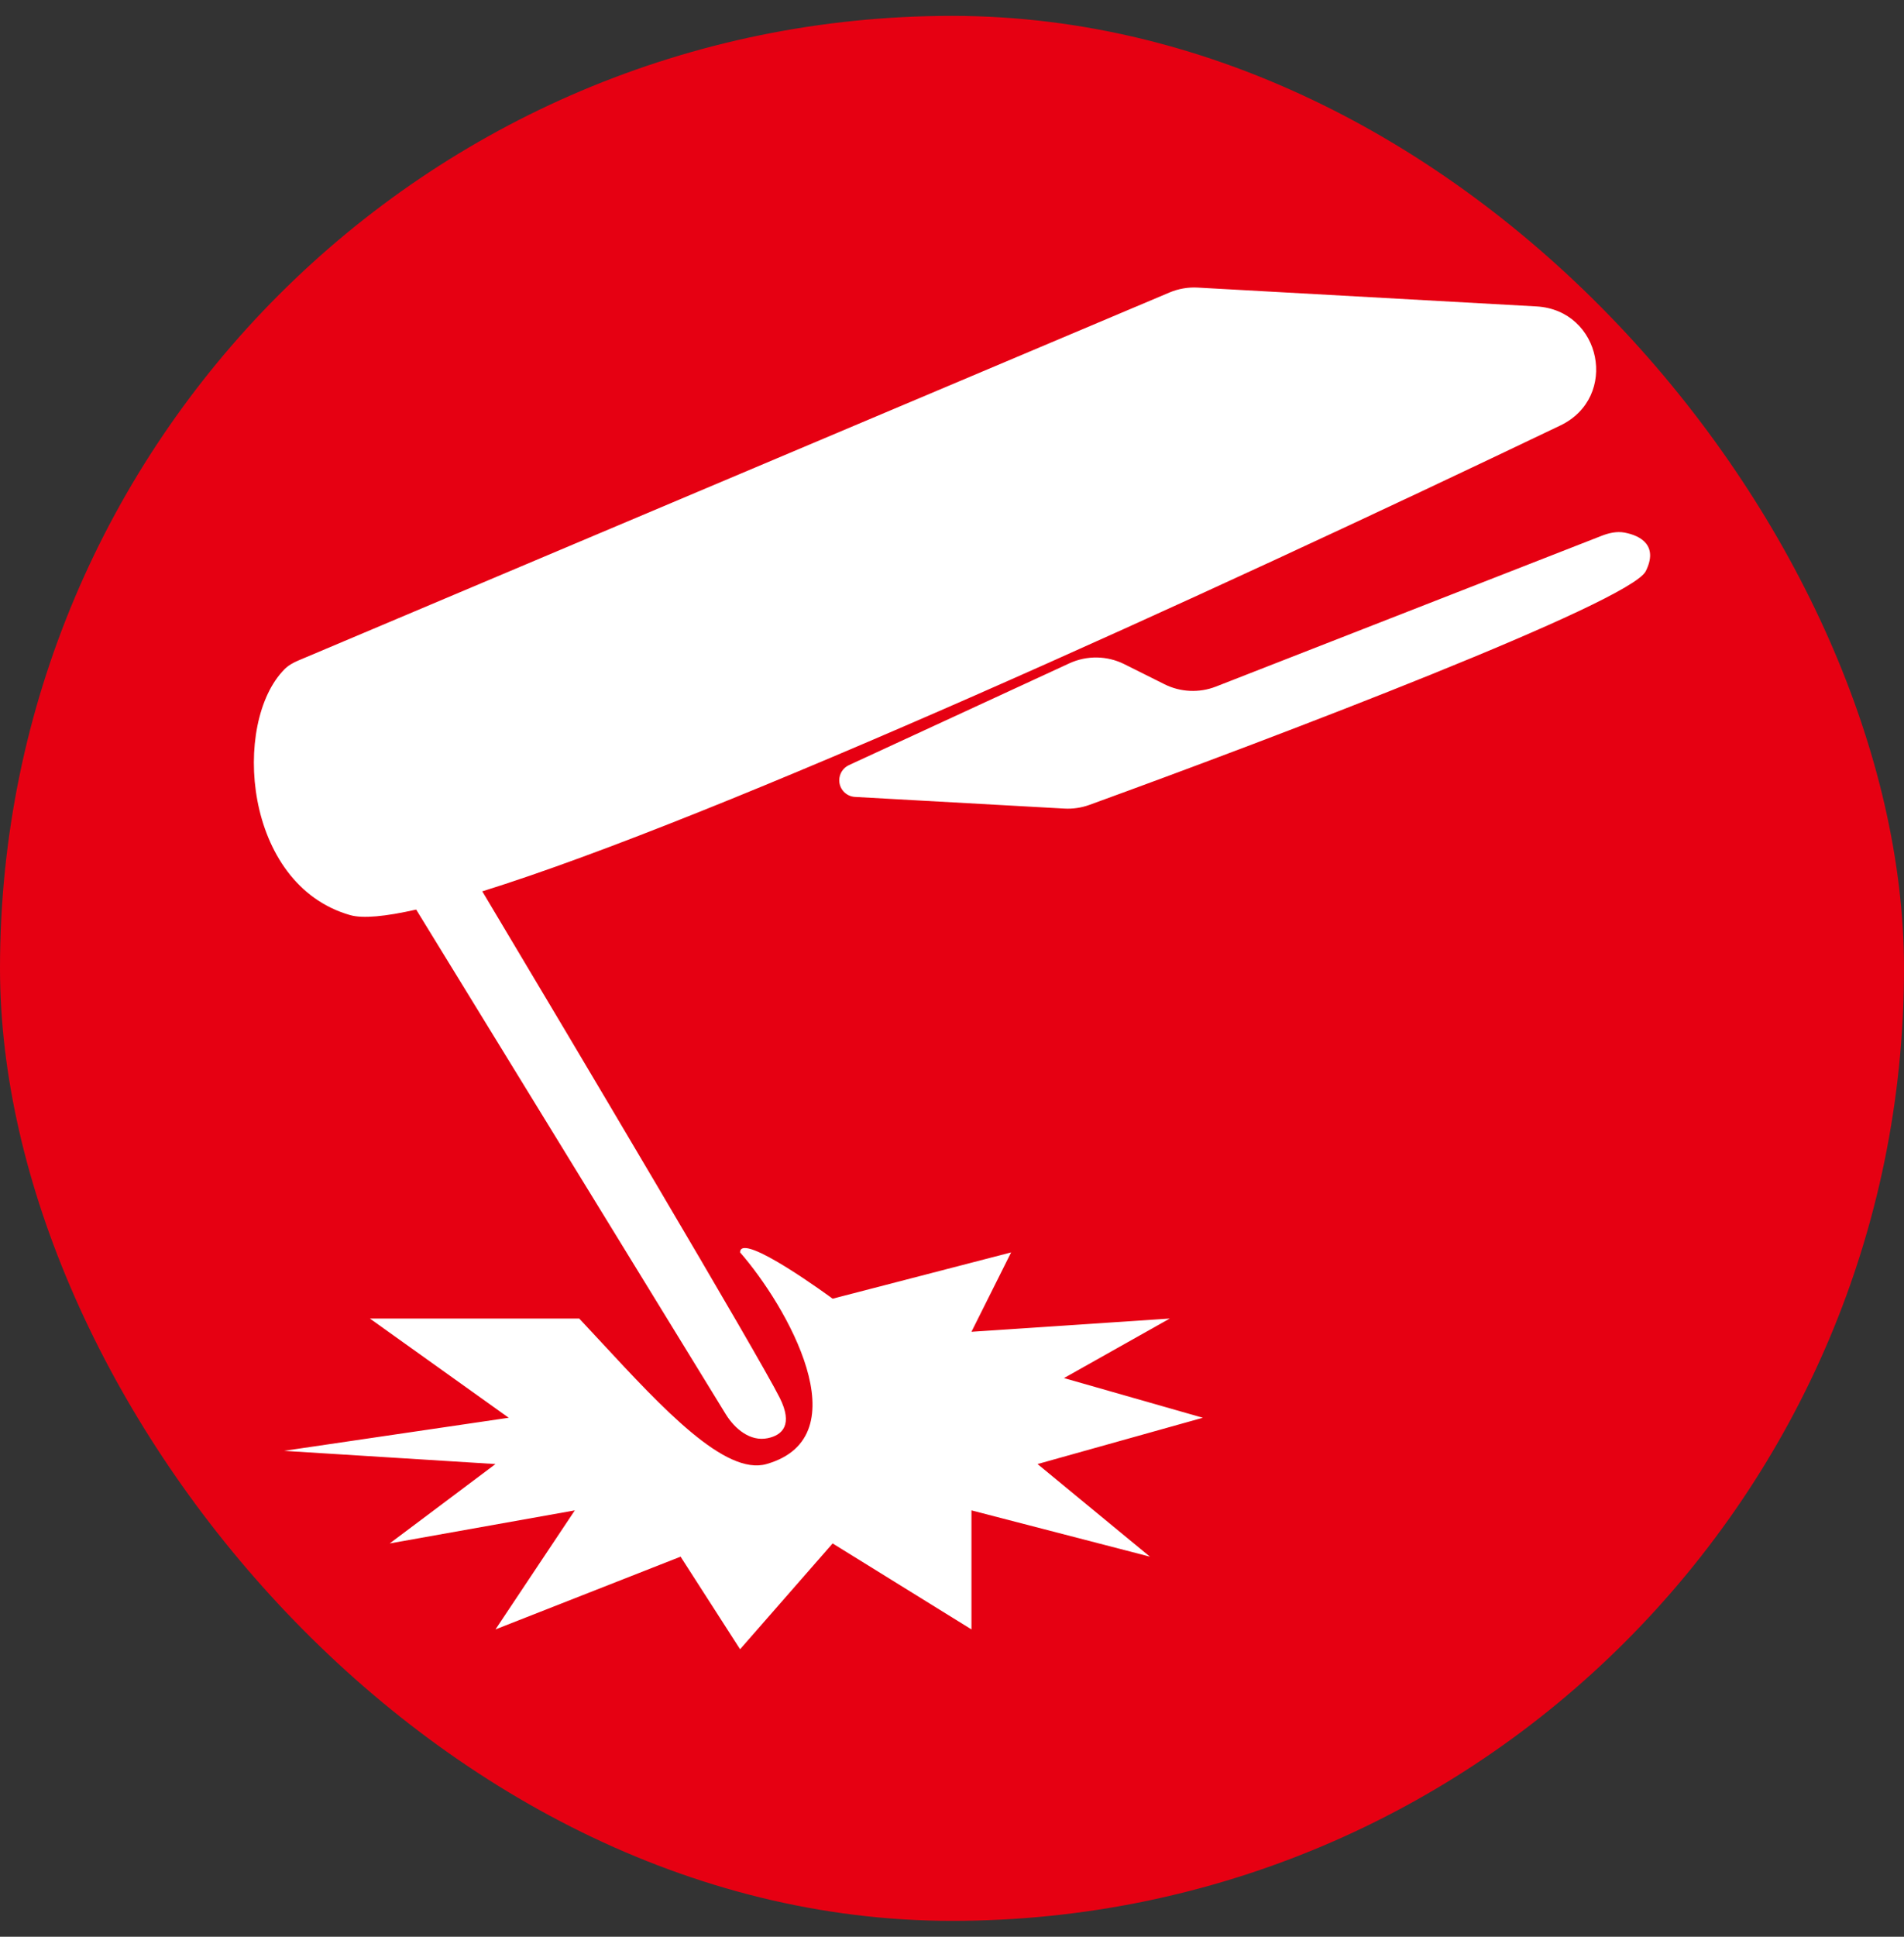
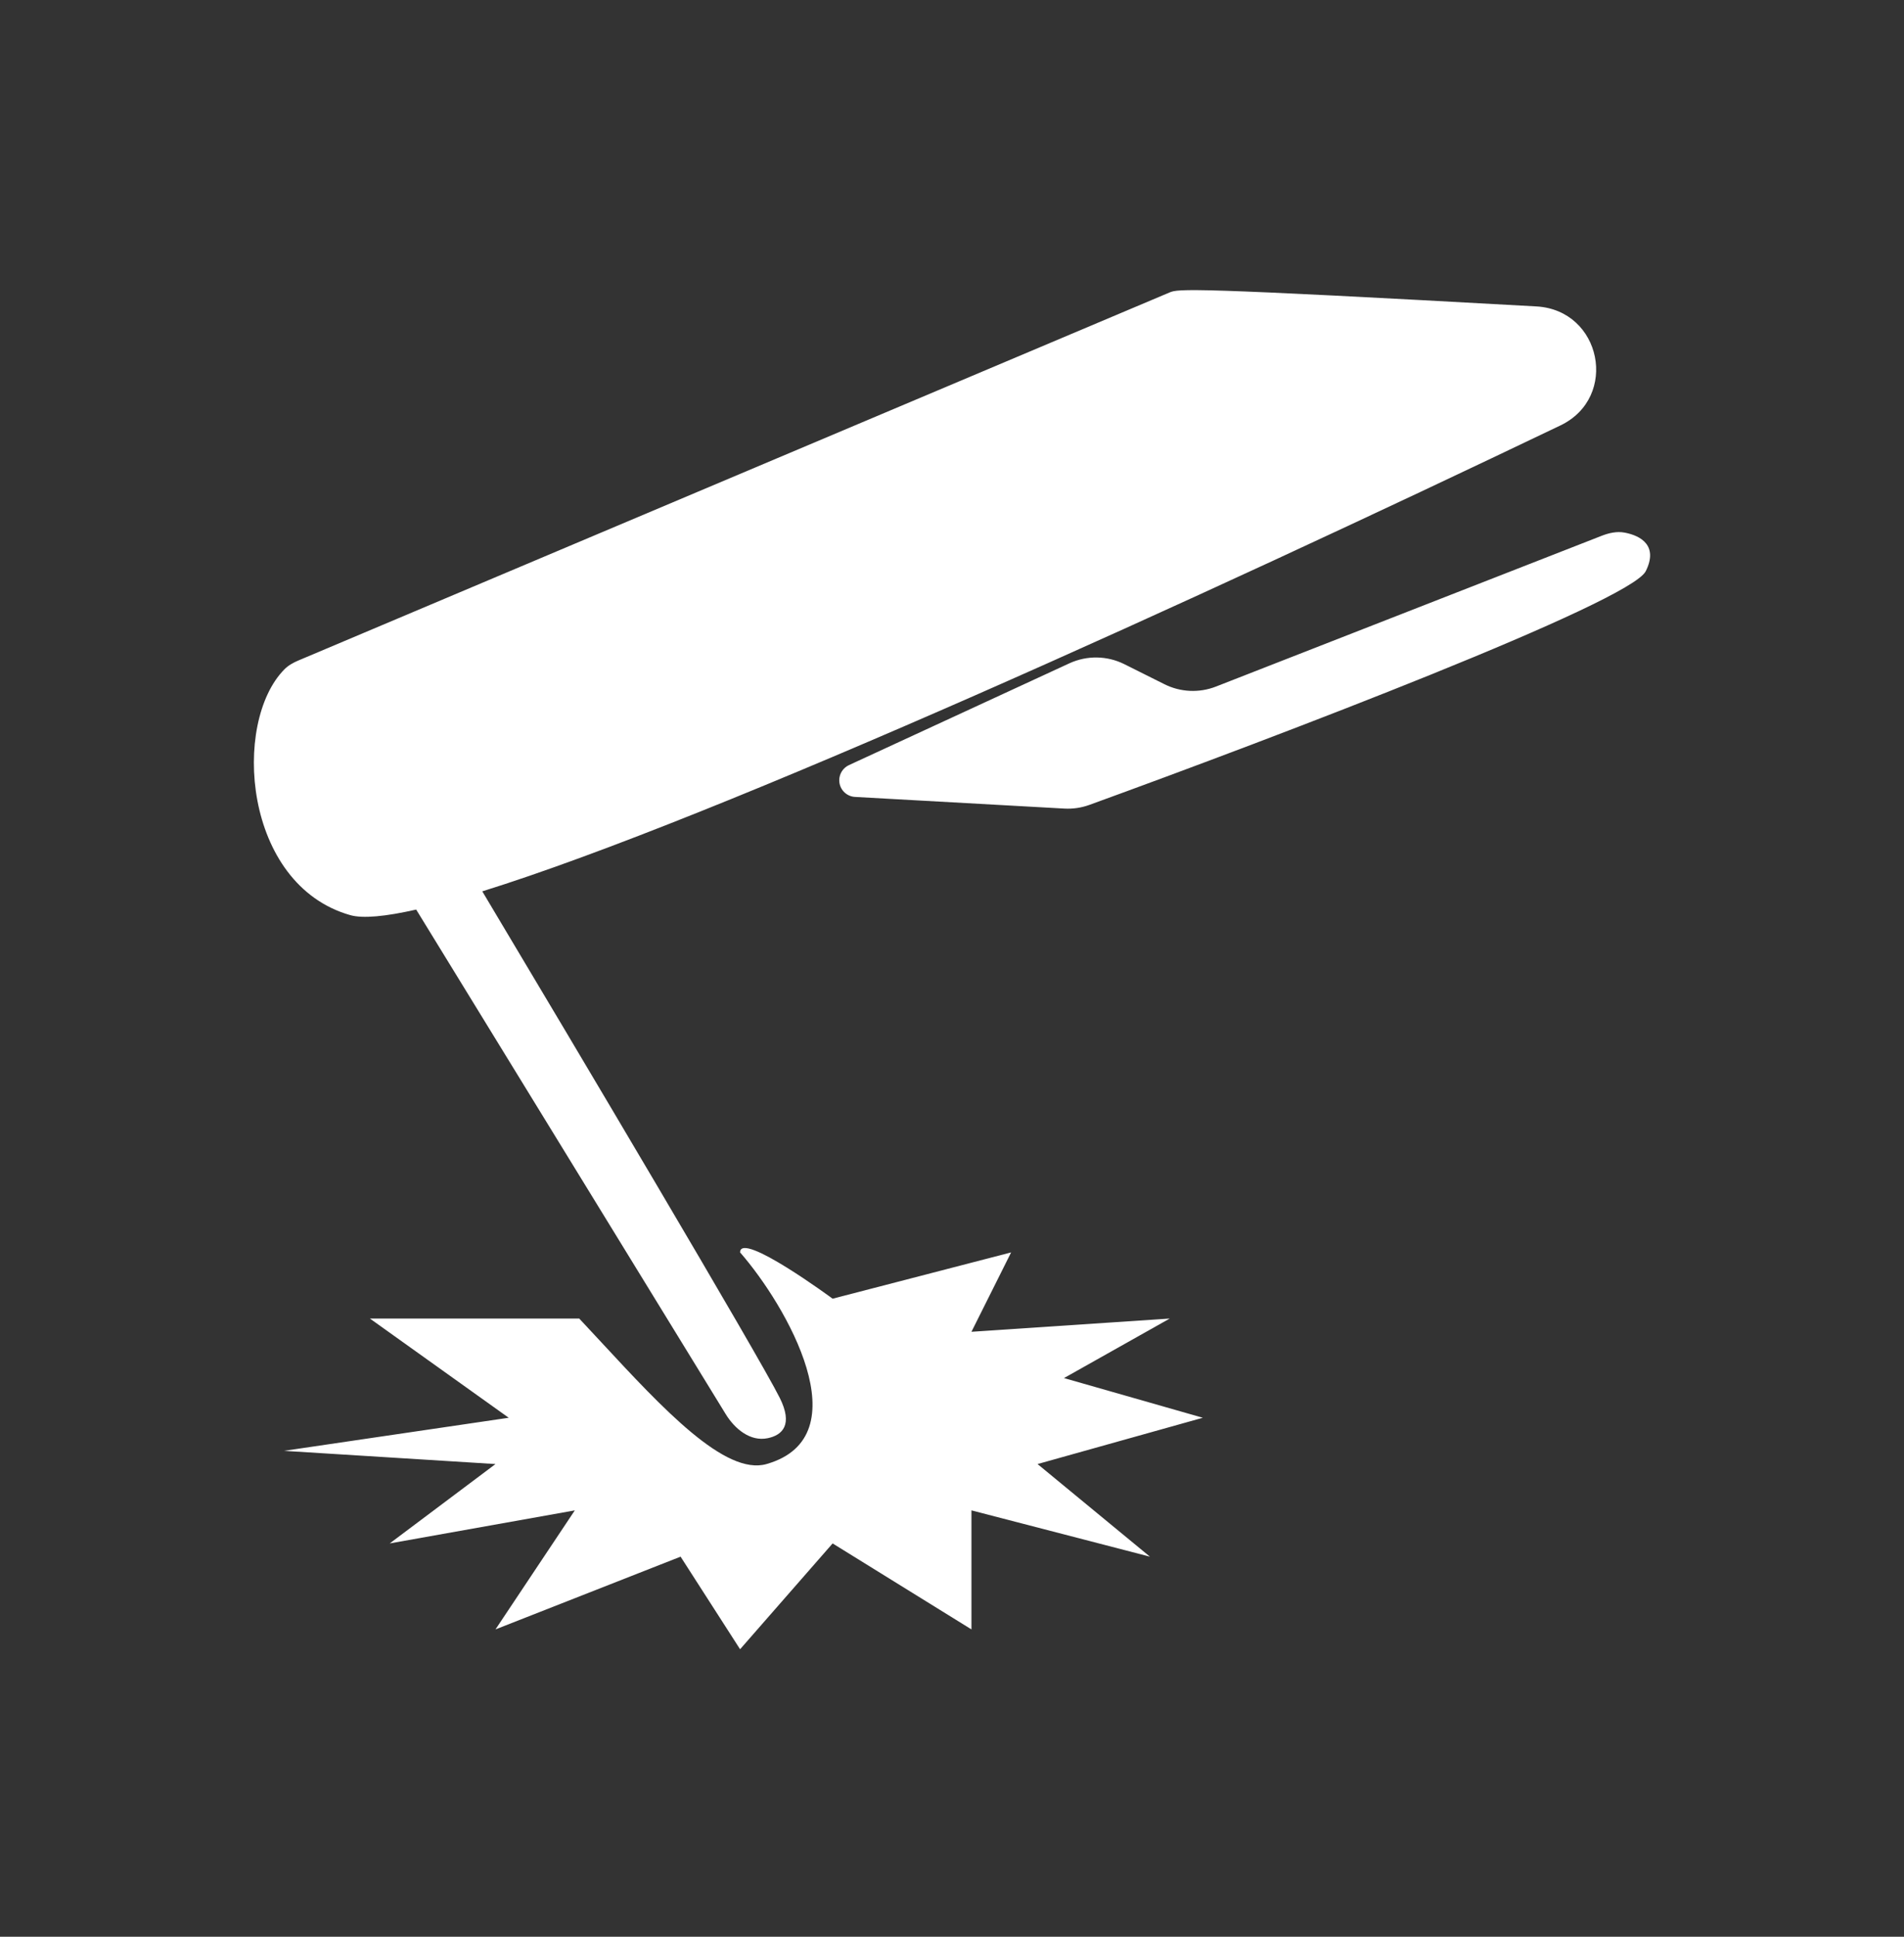
<svg xmlns="http://www.w3.org/2000/svg" width="60" height="61" viewBox="0 0 60 61" fill="none">
  <rect x="0" y="0" width="60" height="61" fill="#333333" stroke="none" />
-   <rect y="0.5" width="60" height="60" rx="30" fill="#E60012" />
-   <path fill-rule="evenodd" clip-rule="evenodd" d="M36.855 9.212L9.4 20.804C9.24 20.872 9.085 20.957 8.963 21.081C7.305 22.755 7.661 27.859 11.033 28.822C11.431 28.936 12.144 28.868 13.115 28.648L22.866 44.535C23.157 45.01 23.645 45.41 24.19 45.298C24.664 45.201 24.992 44.868 24.573 44.029C23.906 42.696 18.045 32.837 15.198 28.074C22.66 25.748 37.842 18.823 49.17 13.401C51.026 12.513 50.469 9.765 48.415 9.651L37.743 9.058C37.439 9.041 37.135 9.094 36.855 9.212ZM26.753 24.098L33.699 20.892C34.251 20.638 34.888 20.648 35.431 20.919L36.694 21.55C37.199 21.803 37.789 21.83 38.316 21.625L50.469 16.877C50.701 16.786 50.95 16.729 51.195 16.775C51.714 16.872 52.261 17.192 51.862 17.99C51.373 18.968 40.206 23.218 34.327 25.352C34.074 25.443 33.808 25.482 33.539 25.467L26.944 25.1C26.665 25.085 26.447 24.854 26.447 24.576C26.447 24.37 26.567 24.184 26.753 24.098ZM24.155 46.112C27.166 45.252 24.78 41.113 23.322 39.446C23.322 38.752 26.238 40.904 26.238 40.904L31.863 39.446L30.613 41.946L36.862 41.529L33.529 43.404L37.904 44.654L32.696 46.112L36.237 49.029L30.613 47.571V51.32L26.238 48.612L23.322 51.945L21.447 49.029L15.614 51.32L18.114 47.571L12.281 48.612L15.614 46.112L8.948 45.696L16.031 44.654L11.656 41.529H18.253C18.483 41.775 18.715 42.025 18.948 42.275C20.887 44.365 22.853 46.484 24.155 46.112Z" fill="white" />
+   <path fill-rule="evenodd" clip-rule="evenodd" d="M36.855 9.212L9.4 20.804C9.24 20.872 9.085 20.957 8.963 21.081C7.305 22.755 7.661 27.859 11.033 28.822C11.431 28.936 12.144 28.868 13.115 28.648L22.866 44.535C23.157 45.01 23.645 45.41 24.19 45.298C24.664 45.201 24.992 44.868 24.573 44.029C23.906 42.696 18.045 32.837 15.198 28.074C22.66 25.748 37.842 18.823 49.17 13.401C51.026 12.513 50.469 9.765 48.415 9.651C37.439 9.041 37.135 9.094 36.855 9.212ZM26.753 24.098L33.699 20.892C34.251 20.638 34.888 20.648 35.431 20.919L36.694 21.55C37.199 21.803 37.789 21.83 38.316 21.625L50.469 16.877C50.701 16.786 50.95 16.729 51.195 16.775C51.714 16.872 52.261 17.192 51.862 17.99C51.373 18.968 40.206 23.218 34.327 25.352C34.074 25.443 33.808 25.482 33.539 25.467L26.944 25.1C26.665 25.085 26.447 24.854 26.447 24.576C26.447 24.37 26.567 24.184 26.753 24.098ZM24.155 46.112C27.166 45.252 24.78 41.113 23.322 39.446C23.322 38.752 26.238 40.904 26.238 40.904L31.863 39.446L30.613 41.946L36.862 41.529L33.529 43.404L37.904 44.654L32.696 46.112L36.237 49.029L30.613 47.571V51.32L26.238 48.612L23.322 51.945L21.447 49.029L15.614 51.32L18.114 47.571L12.281 48.612L15.614 46.112L8.948 45.696L16.031 44.654L11.656 41.529H18.253C18.483 41.775 18.715 42.025 18.948 42.275C20.887 44.365 22.853 46.484 24.155 46.112Z" fill="white" />
</svg>